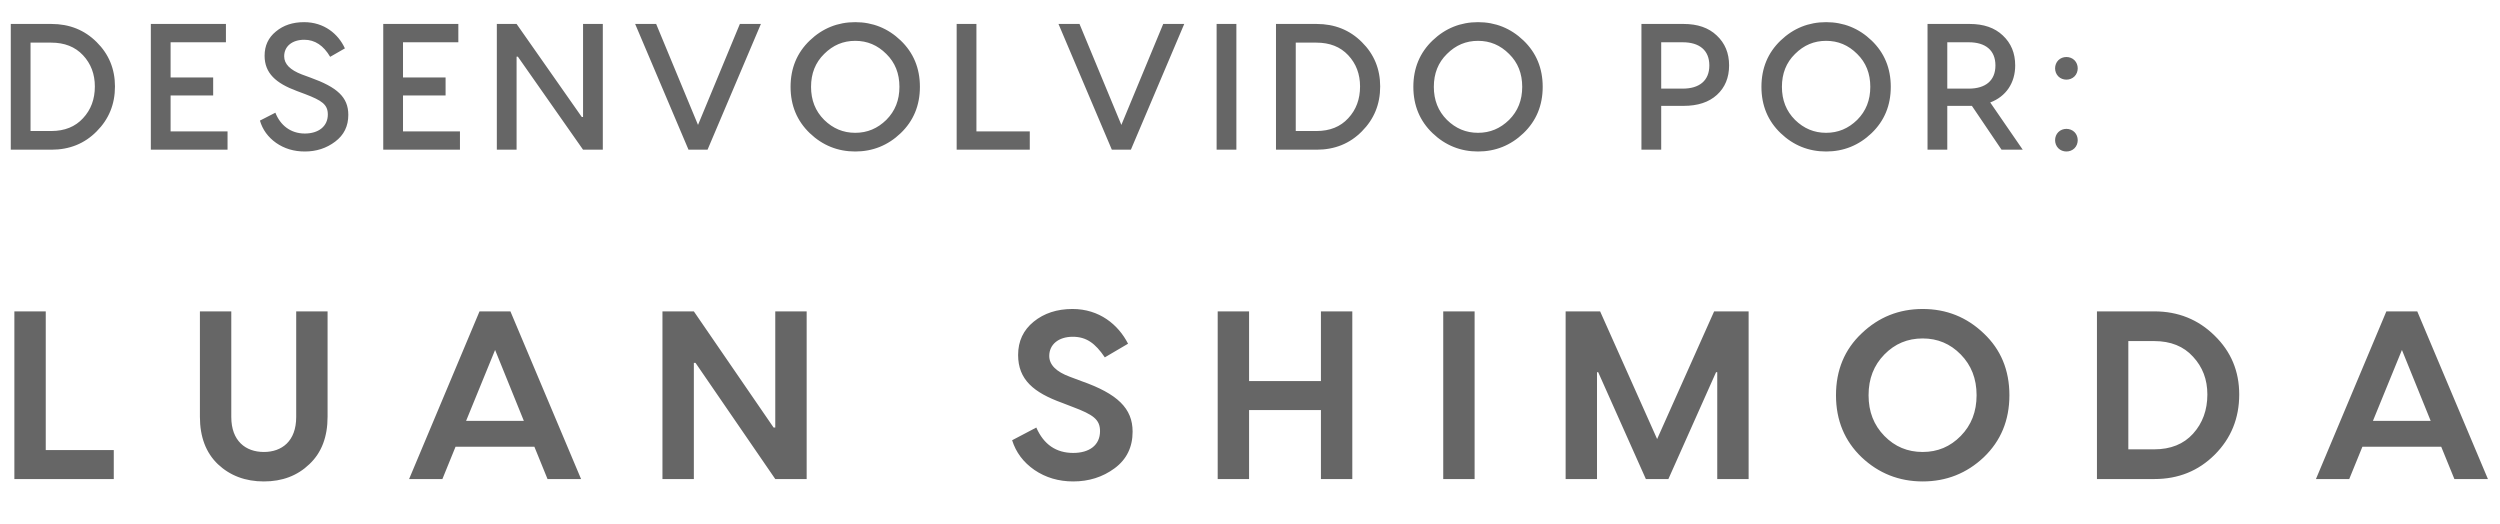
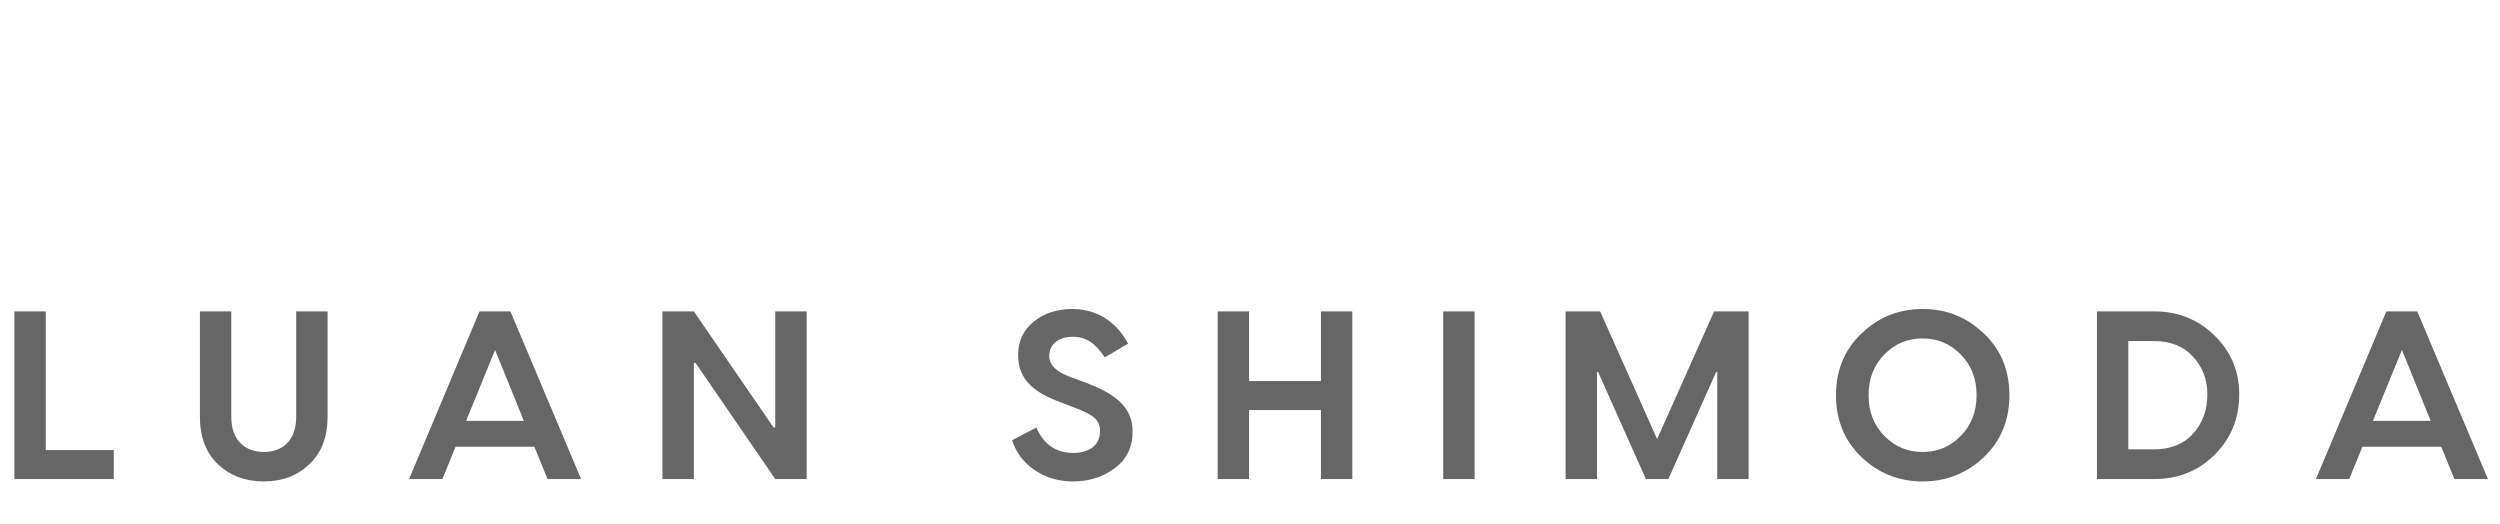
<svg xmlns="http://www.w3.org/2000/svg" width="167" height="35" viewBox="0 0 167 35" fill="none">
-   <path d="M0.72 1.6H3.432C4.644 1.6 5.652 2.008 6.456 2.812C7.272 3.616 7.68 4.612 7.68 5.776C7.68 6.964 7.272 7.96 6.456 8.776C5.652 9.592 4.644 10 3.432 10H0.72V1.6ZM2.04 8.752H3.42C4.32 8.752 5.028 8.464 5.544 7.9C6.072 7.336 6.336 6.628 6.336 5.776C6.336 4.948 6.072 4.252 5.544 3.688C5.016 3.124 4.308 2.848 3.42 2.848H2.04V8.752ZM11.396 6.376V8.776H15.2V10H10.076V1.6H15.092V2.824H11.396V5.176H14.24V6.376H11.396ZM20.315 1.48C21.647 1.48 22.595 2.26 23.039 3.232L22.055 3.796C21.611 3.04 21.035 2.656 20.327 2.656C19.523 2.656 18.983 3.088 18.983 3.76C18.983 4.276 19.379 4.672 20.159 4.972L20.747 5.188C22.511 5.824 23.267 6.484 23.267 7.672C23.267 8.428 22.979 9.016 22.391 9.46C21.803 9.904 21.131 10.12 20.363 10.12C19.631 10.12 18.995 9.928 18.443 9.544C17.903 9.16 17.543 8.668 17.363 8.056L18.395 7.528C18.719 8.356 19.403 8.92 20.363 8.92C21.263 8.92 21.899 8.452 21.899 7.648C21.899 6.976 21.491 6.712 20.399 6.292L19.823 6.076C18.431 5.56 17.675 4.888 17.675 3.724C17.675 3.052 17.927 2.512 18.431 2.104C18.935 1.684 19.559 1.48 20.315 1.48ZM26.921 6.376V8.776H30.725V10H25.601V1.6H30.617V2.824H26.921V5.176H29.765V6.376H26.921ZM34.508 10H33.188V1.6H34.508L38.864 7.816H38.948V1.6H40.268V10H38.948L34.592 3.784H34.508V10ZM46.627 8.344L49.423 1.6H50.828L47.264 10H45.992L42.428 1.6H43.831L46.627 8.344ZM54.094 2.704C54.946 1.888 55.966 1.48 57.13 1.48C58.294 1.48 59.314 1.888 60.166 2.704C61.018 3.52 61.45 4.552 61.45 5.8C61.45 7.048 61.018 8.08 60.166 8.896C59.314 9.712 58.294 10.12 57.13 10.12C55.966 10.12 54.946 9.712 54.094 8.896C53.242 8.08 52.81 7.048 52.81 5.8C52.81 4.552 53.242 3.52 54.094 2.704ZM55.054 8.008C55.642 8.584 56.326 8.872 57.13 8.872C57.934 8.872 58.618 8.584 59.206 8.008C59.794 7.42 60.082 6.688 60.082 5.8C60.082 4.912 59.794 4.18 59.206 3.604C58.618 3.016 57.934 2.728 57.13 2.728C56.326 2.728 55.642 3.016 55.054 3.604C54.466 4.18 54.178 4.912 54.178 5.8C54.178 6.688 54.466 7.42 55.054 8.008ZM65.225 1.6V8.776H68.789V10H63.905V1.6H65.225ZM74.907 8.344L77.703 1.6H79.107L75.543 10H74.271L70.707 1.6H72.111L74.907 8.344ZM81.27 1.6H82.59V10H81.27V1.6ZM85.236 1.6H87.948C89.16 1.6 90.168 2.008 90.972 2.812C91.788 3.616 92.196 4.612 92.196 5.776C92.196 6.964 91.788 7.96 90.972 8.776C90.168 9.592 89.16 10 87.948 10H85.236V1.6ZM86.556 8.752H87.936C88.836 8.752 89.544 8.464 90.06 7.9C90.588 7.336 90.852 6.628 90.852 5.776C90.852 4.948 90.588 4.252 90.06 3.688C89.532 3.124 88.824 2.848 87.936 2.848H86.556V8.752ZM95.696 2.704C96.548 1.888 97.568 1.48 98.732 1.48C99.896 1.48 100.916 1.888 101.768 2.704C102.62 3.52 103.052 4.552 103.052 5.8C103.052 7.048 102.62 8.08 101.768 8.896C100.916 9.712 99.896 10.12 98.732 10.12C97.568 10.12 96.548 9.712 95.696 8.896C94.844 8.08 94.412 7.048 94.412 5.8C94.412 4.552 94.844 3.52 95.696 2.704ZM96.656 8.008C97.244 8.584 97.928 8.872 98.732 8.872C99.536 8.872 100.22 8.584 100.808 8.008C101.396 7.42 101.684 6.688 101.684 5.8C101.684 4.912 101.396 4.18 100.808 3.604C100.22 3.016 99.536 2.728 98.732 2.728C97.928 2.728 97.244 3.016 96.656 3.604C96.068 4.18 95.78 4.912 95.78 5.8C95.78 6.688 96.068 7.42 96.656 8.008ZM109.648 1.6H112.468C113.392 1.6 114.136 1.852 114.676 2.368C115.228 2.884 115.504 3.544 115.504 4.372C115.504 5.188 115.228 5.848 114.688 6.34C114.148 6.832 113.404 7.072 112.468 7.072H110.968V10H109.648V1.6ZM110.968 5.92H112.408C113.512 5.92 114.184 5.392 114.184 4.372C114.184 3.352 113.512 2.824 112.408 2.824H110.968V5.92ZM118.948 2.704C119.8 1.888 120.82 1.48 121.984 1.48C123.148 1.48 124.168 1.888 125.02 2.704C125.872 3.52 126.304 4.552 126.304 5.8C126.304 7.048 125.872 8.08 125.02 8.896C124.168 9.712 123.148 10.12 121.984 10.12C120.82 10.12 119.8 9.712 118.948 8.896C118.096 8.08 117.664 7.048 117.664 5.8C117.664 4.552 118.096 3.52 118.948 2.704ZM119.908 8.008C120.496 8.584 121.18 8.872 121.984 8.872C122.788 8.872 123.472 8.584 124.06 8.008C124.648 7.42 124.936 6.688 124.936 5.8C124.936 4.912 124.648 4.18 124.06 3.604C123.472 3.016 122.788 2.728 121.984 2.728C121.18 2.728 120.496 3.016 119.908 3.604C119.32 4.18 119.032 4.912 119.032 5.8C119.032 6.688 119.32 7.42 119.908 8.008ZM132.947 6.844L135.119 10H133.703L131.723 7.072H131.579H130.079V10H128.759V1.6H131.579C132.503 1.6 133.247 1.852 133.787 2.368C134.339 2.884 134.615 3.544 134.615 4.372C134.615 5.536 134.003 6.448 132.947 6.844ZM131.519 2.824H130.079V5.92H131.519C132.623 5.92 133.295 5.392 133.295 4.372C133.295 3.352 132.623 2.824 131.519 2.824ZM138.576 5.104C138.288 5.392 137.784 5.392 137.496 5.104C137.208 4.816 137.208 4.312 137.496 4.024C137.784 3.736 138.288 3.736 138.576 4.024C138.864 4.312 138.864 4.816 138.576 5.104ZM138.576 9.904C138.288 10.192 137.784 10.192 137.496 9.904C137.208 9.616 137.208 9.112 137.496 8.824C137.784 8.536 138.288 8.536 138.576 8.824C138.864 9.112 138.864 9.616 138.576 9.904Z" fill="black" fill-opacity="0.6" />
  <path d="M3.056 20.8V30.064H7.6V32H0.96V20.8H3.056ZM19.786 27.856V20.8H21.882V27.84C21.882 29.184 21.482 30.24 20.666 31.008C19.866 31.776 18.858 32.16 17.626 32.16C16.394 32.16 15.37 31.776 14.554 31.008C13.754 30.24 13.354 29.184 13.354 27.84V20.8H15.45V27.856C15.45 29.456 16.41 30.192 17.626 30.192C18.826 30.192 19.786 29.472 19.786 27.856ZM38.816 32H36.575L35.696 29.84H30.431L29.552 32H27.328L32.032 20.8H34.096L38.816 32ZM33.072 23.376L31.136 28.112H34.992L33.072 23.376ZM46.349 32H44.252V20.8H46.349L51.676 28.56H51.788V20.8H53.885V32H51.788L46.461 24.24H46.349V32ZM71.642 20.64C73.434 20.64 74.698 21.68 75.354 22.96L73.802 23.872C73.162 22.928 72.57 22.496 71.658 22.496C70.714 22.496 70.09 23.008 70.09 23.776C70.09 24.368 70.554 24.832 71.466 25.168L72.234 25.456C74.65 26.304 75.658 27.28 75.658 28.832C75.658 29.872 75.258 30.688 74.458 31.28C73.658 31.872 72.73 32.16 71.69 32.16C70.714 32.16 69.85 31.904 69.098 31.392C68.362 30.88 67.866 30.224 67.61 29.408L69.226 28.56C69.722 29.696 70.554 30.256 71.69 30.256C72.762 30.256 73.482 29.744 73.482 28.8C73.482 28.016 73.018 27.696 71.658 27.184L70.954 26.912C69.05 26.224 68.01 25.36 68.01 23.712C68.01 22.784 68.362 22.048 69.05 21.488C69.738 20.928 70.602 20.64 71.642 20.64ZM88.238 25.456V20.8H90.334V32H88.238V27.392H83.438V32H81.342V20.8H83.438V25.456H88.238ZM96.408 20.8H98.504V32H96.408V20.8ZM114.504 20.8H116.808V32H114.712V24.864H114.632L111.448 32H109.944L106.76 24.864H106.68V32H104.584V20.8H106.888L110.696 29.328L114.504 20.8ZM124.356 22.272C125.492 21.184 126.852 20.64 128.436 20.64C130.02 20.64 131.38 21.184 132.516 22.272C133.652 23.344 134.228 24.72 134.228 26.4C134.228 28.08 133.652 29.456 132.516 30.544C131.38 31.616 130.02 32.16 128.436 32.16C126.852 32.16 125.492 31.616 124.356 30.544C123.22 29.456 122.644 28.08 122.644 26.4C122.644 24.72 123.22 23.344 124.356 22.272ZM128.436 30.192C129.428 30.192 130.276 29.84 130.98 29.12C131.684 28.4 132.036 27.504 132.036 26.4C132.036 25.296 131.684 24.4 130.98 23.68C130.276 22.96 129.428 22.608 128.436 22.608C127.428 22.608 126.58 22.96 125.876 23.68C125.172 24.4 124.82 25.296 124.82 26.4C124.82 27.504 125.172 28.4 125.876 29.12C126.58 29.84 127.428 30.192 128.436 30.192ZM140.076 20.8H143.916C145.5 20.8 146.844 21.344 147.932 22.416C149.036 23.488 149.58 24.8 149.58 26.352C149.58 27.936 149.036 29.28 147.948 30.368C146.86 31.456 145.516 32 143.916 32H140.076V20.8ZM142.172 30.016H143.9C145.004 30.016 145.868 29.664 146.492 28.976C147.132 28.272 147.452 27.392 147.452 26.352C147.452 25.344 147.132 24.512 146.492 23.824C145.868 23.136 145.004 22.784 143.9 22.784H142.172V30.016ZM166.193 32H163.953L163.073 29.84H157.809L156.929 32H154.705L159.409 20.8H161.473L166.193 32ZM160.449 23.376L158.513 28.112H162.369L160.449 23.376Z" fill="black" fill-opacity="0.6" />
</svg>